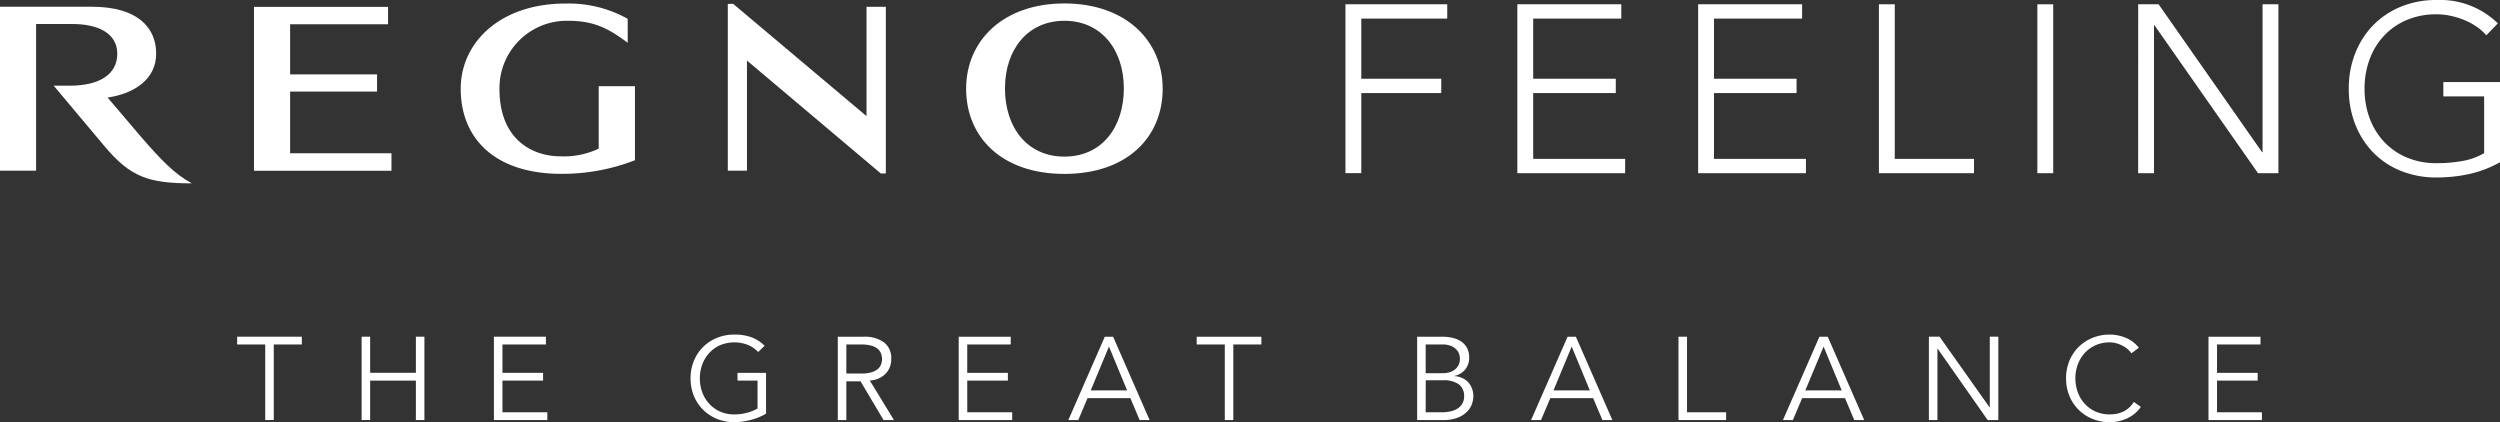
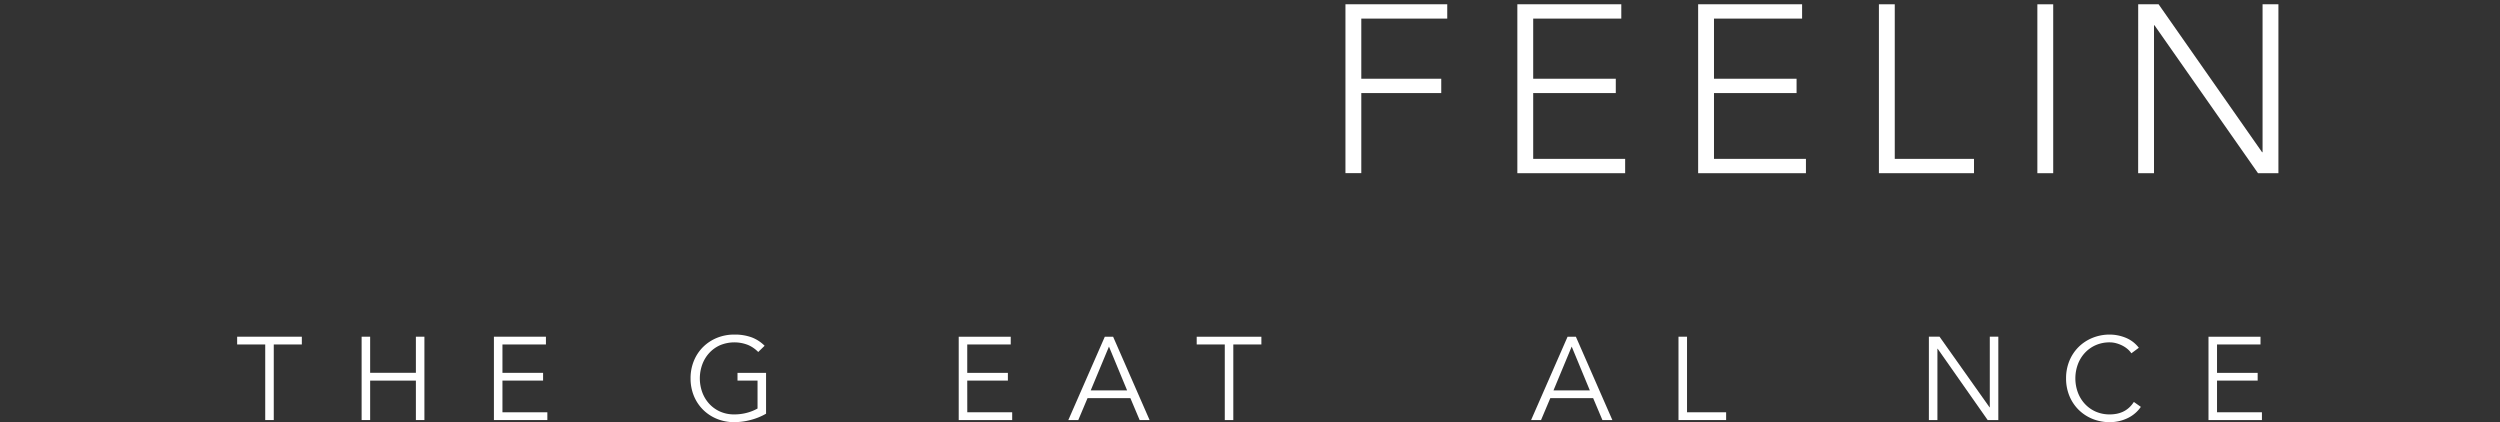
<svg xmlns="http://www.w3.org/2000/svg" width="283.953" height="47.951" viewBox="0 0 283.953 47.951">
  <rect x="0" y="0" width="283.953" height="47.951" fill="#333333" stroke="none" />
  <defs>
    <clipPath id="clip-path">
-       <rect id="長方形_253" data-name="長方形 253" width="283.953" height="20.826" fill="none" />
-     </clipPath>
+       </clipPath>
    <clipPath id="clip-path-2">
      <rect id="長方形_254" data-name="長方形 254" width="229.976" height="9.949" fill="none" />
    </clipPath>
  </defs>
  <g id="グループ_1647" data-name="グループ 1647" transform="translate(-61 -400.132)">
    <g id="グループ_1317" data-name="グループ 1317" transform="translate(61 400.132)">
      <path id="パス_490" data-name="パス 490" d="M496.067,1.583h11.562V3.209h-9.762v6.828h9.081v1.626h-9.081v9.1h-1.8Z" transform="translate(-343.249 -1.096)" fill="#fff" />
      <path id="パス_491" data-name="パス 491" d="M559.445,1.583h11.807V3.209H561.245v6.828h9.381v1.626h-9.381v7.478h10.444v1.626H559.445Z" transform="translate(-387.103 -1.096)" fill="#fff" />
      <path id="パス_492" data-name="パス 492" d="M626.1,1.583h11.807V3.209H627.9v6.828h9.38v1.626H627.9v7.478h10.444v1.626H626.1Z" transform="translate(-433.223 -1.096)" fill="#fff" />
      <path id="パス_493" data-name="パス 493" d="M692.751,1.583h1.8V19.141h9v1.626h-10.8Z" transform="translate(-479.342 -1.096)" fill="#fff" />
      <rect id="長方形_252" data-name="長方形 252" width="1.8" height="19.184" transform="translate(231.406 0.488)" fill="#fff" />
      <path id="パス_494" data-name="パス 494" d="M788.35,1.583h2.318l11.753,16.8h.055V1.583h1.8V20.767h-2.318L790.2,3.968h-.055v16.8h-1.8Z" transform="translate(-545.491 -1.096)" fill="#fff" />
      <g id="グループ_1316" data-name="グループ 1316" transform="translate(0 0)">
        <g id="グループ_1315" data-name="グループ 1315" clip-path="url(#clip-path)">
          <path id="パス_495" data-name="パス 495" d="M883.159,18.425a12.559,12.559,0,0,1-3.5,1.341,17.428,17.428,0,0,1-3.695.393,10.7,10.7,0,0,1-4.05-.745,9.12,9.12,0,0,1-3.149-2.086,9.57,9.57,0,0,1-2.045-3.2,10.884,10.884,0,0,1-.736-4.051,10.782,10.782,0,0,1,.736-4.037,9.6,9.6,0,0,1,2.045-3.184,9.288,9.288,0,0,1,3.149-2.1A10.534,10.534,0,0,1,875.961,0a9.382,9.382,0,0,1,6.953,2.655L881.605,4.01a5.62,5.62,0,0,0-1.077-.962,7.385,7.385,0,0,0-1.391-.759,9.091,9.091,0,0,0-1.568-.488,7.656,7.656,0,0,0-1.609-.176,8.519,8.519,0,0,0-3.4.65,7.566,7.566,0,0,0-2.577,1.789,7.907,7.907,0,0,0-1.636,2.682,9.514,9.514,0,0,0-.573,3.333,9.513,9.513,0,0,0,.573,3.333,7.905,7.905,0,0,0,1.636,2.683,7.561,7.561,0,0,0,2.577,1.788,8.519,8.519,0,0,0,3.4.65,16.568,16.568,0,0,0,2.918-.244,7.536,7.536,0,0,0,2.481-.894V10.947h-4.636V9.321h6.436Z" transform="translate(-599.206 0)" fill="#fff" />
          <path id="パス_496" data-name="パス 496" d="M12.222,12.8c3.107-.465,5.506-2.12,5.516-4.976S15.76,2.484,10.426,2.484H0V21.1H4.1V4.447H8.243c2.9,0,5.079,1.058,5.079,3.367S11.37,11.453,7.9,11.453H6.1l5.754,6.856c2.96,3.524,5.016,4.236,9.935,4.236-2-1.079-3.54-2.726-5.671-5.167Z" transform="translate(0 -1.719)" fill="#fff" />
-           <path id="パス_497" data-name="パス 497" d="M97.749,12.157h9.874V10.205H97.749V4.511h11.123V2.536H93.645V21.15h15.616V19.162H97.749Z" transform="translate(-64.797 -1.755)" fill="#fff" />
          <path id="パス_498" data-name="パス 498" d="M185.54,17.788a9.213,9.213,0,0,1-4.343.872c-3.281,0-6.927-1.984-6.927-7.621a7.643,7.643,0,0,1,7.754-7.772c2.828,0,4.469.738,6.809,2.5V3.045a13.724,13.724,0,0,0-7.059-1.736c-7.477,0-11.907,4.461-11.907,9.669,0,5.758,3.991,9.673,11.429,9.673a22.827,22.827,0,0,0,8.36-1.545V10.7H185.54Z" transform="translate(-117.538 -0.906)" fill="#fff" />
          <path id="パス_499" data-name="パス 499" d="M367.374,20.633c7.1,0,11.161-4.158,11.161-9.677,0-5.426-4.167-9.684-11.161-9.684s-11.163,4.258-11.163,9.684c0,5.519,4.062,9.677,11.163,9.677m0-17.392c4.19,0,6.75,3.285,6.75,7.686s-2.492,7.741-6.75,7.741-6.75-3.341-6.75-7.741,2.554-7.686,6.75-7.686" transform="translate(-246.477 -0.88)" fill="#fff" />
          <path id="パス_500" data-name="パス 500" d="M284.094,14.177,268.947,1.427h-.608V20.374h2.175V7.866l15.2,12.821h.574V1.764h-2.192Z" transform="translate(-185.674 -0.988)" fill="#fff" />
        </g>
      </g>
    </g>
    <g id="グループ_1320" data-name="グループ 1320" transform="translate(87.936 438.134)">
      <path id="パス_501" data-name="パス 501" d="M0,.446v.882H3.189V9.913h.969V1.328H7.347V.446Z" transform="translate(0 -0.205)" fill="#fff" />
      <path id="パス_502" data-name="パス 502" d="M32.332.446v4.1H27.137V.446h-.969V9.913h.969V5.433h5.195v4.48H33.3V.446Z" transform="translate(-12.031 -0.205)" fill="#fff" />
      <path id="パス_503" data-name="パス 503" d="M53.981.446V9.913H60.05V9.031h-5.1v-3.6h4.615V4.551H54.95V1.328h4.938V.446Z" transform="translate(-24.817 -0.205)" fill="#fff" />
      <g id="グループ_1319" data-name="グループ 1319" transform="translate(0 0)">
        <g id="グループ_1318" data-name="グループ 1318" clip-path="url(#clip-path-2)">
          <path id="パス_504" data-name="パス 504" d="M103.006,1.979a3.53,3.53,0,0,0-1.157-.8,4.242,4.242,0,0,0-3.2.039,3.731,3.731,0,0,0-1.231.9,3.94,3.94,0,0,0-.774,1.3,4.643,4.643,0,0,0,0,3.115,3.935,3.935,0,0,0,.774,1.3,3.723,3.723,0,0,0,1.231.9,3.888,3.888,0,0,0,1.642.334,5.51,5.51,0,0,0,1.42-.181,5.07,5.07,0,0,0,1.218-.488V5.228h-2.275V4.346h3.243v4.64a6.984,6.984,0,0,1-1.77.715,7.384,7.384,0,0,1-1.836.247,5.125,5.125,0,0,1-1.972-.374,4.8,4.8,0,0,1-1.574-1.036A4.741,4.741,0,0,1,95.7,6.967a5.155,5.155,0,0,1-.377-1.992A5.151,5.151,0,0,1,95.7,2.982a4.748,4.748,0,0,1,1.043-1.572A4.821,4.821,0,0,1,98.316.374,5.125,5.125,0,0,1,100.288,0a5.547,5.547,0,0,1,1.971.314,4.185,4.185,0,0,1,1.474.956Z" transform="translate(-43.823 0)" fill="#fff" />
-           <path id="パス_505" data-name="パス 505" d="M127.246,9.913h-.969V.446h2.933a3.756,3.756,0,0,1,2.295.628,2.219,2.219,0,0,1,.841,1.9,2.356,2.356,0,0,1-.626,1.665,2.7,2.7,0,0,1-1.81.782l2.746,4.493h-1.184l-2.611-4.4h-1.615Zm0-5.282h1.722a3.892,3.892,0,0,0,1.1-.133,2.05,2.05,0,0,0,.721-.354,1.3,1.3,0,0,0,.39-.521,1.723,1.723,0,0,0,.121-.648,1.689,1.689,0,0,0-.121-.635,1.351,1.351,0,0,0-.39-.528,1.913,1.913,0,0,0-.721-.354,4.1,4.1,0,0,0-1.1-.127h-1.722Z" transform="translate(-58.054 -0.205)" fill="#fff" />
          <path id="パス_506" data-name="パス 506" d="M152.673,9.03h5.1v.883H151.7V.446h5.908v.882h-4.939V4.551h4.616v.882h-4.616Z" transform="translate(-69.744 -0.205)" fill="#fff" />
          <path id="パス_507" data-name="パス 507" d="M175.871,9.912H174.74L178.884.445h.942l4.144,9.467h-1.13l-1.05-2.487H176.92Zm1.413-3.37h4.131l-2.059-4.974Z" transform="translate(-80.334 -0.204)" fill="#fff" />
          <path id="パス_508" data-name="パス 508" d="M205.888,9.913h-.969V1.329H201.73V.446h7.347v.883h-3.189Z" transform="translate(-92.743 -0.205)" fill="#fff" />
-           <path id="パス_509" data-name="パス 509" d="M248.073.446h2.839a5.372,5.372,0,0,1,1.144.12,2.929,2.929,0,0,1,.983.4,2.082,2.082,0,0,1,.686.735,2.261,2.261,0,0,1,.256,1.123,2.087,2.087,0,0,1-.437,1.331A2.143,2.143,0,0,1,252.3,4.9v.026a2.3,2.3,0,0,1,1.581.7,2.363,2.363,0,0,1,.572,1.665,2.929,2.929,0,0,1-.115.668,2.258,2.258,0,0,1-.478.876,2.988,2.988,0,0,1-1.049.756,4.378,4.378,0,0,1-1.83.321h-2.907Zm.969,4.145h1.951a2.792,2.792,0,0,0,.693-.087,1.787,1.787,0,0,0,.619-.287,1.57,1.57,0,0,0,.451-.515,1.558,1.558,0,0,0,.175-.769,2.012,2.012,0,0,0-.06-.414,1.373,1.373,0,0,0-.269-.535,1.681,1.681,0,0,0-.613-.461,2.549,2.549,0,0,0-1.09-.194h-1.857Zm0,4.439H250.9a4.311,4.311,0,0,0,.983-.107,2.451,2.451,0,0,0,.794-.328,1.646,1.646,0,0,0,.531-.554,1.566,1.566,0,0,0,.2-.8,1.629,1.629,0,0,0-.606-1.391,2.933,2.933,0,0,0-1.776-.454h-1.978Z" transform="translate(-114.048 -0.205)" fill="#fff" />
          <path id="パス_510" data-name="パス 510" d="M273.16,9.912h-1.13L276.174.445h.942l4.144,9.467h-1.13l-1.05-2.487H274.21Zm1.413-3.37H278.7l-2.059-4.974Z" transform="translate(-125.062 -0.204)" fill="#fff" />
          <path id="パス_511" data-name="パス 511" d="M303.987,9.03h4.441v.883h-5.41V.446h.969Z" transform="translate(-139.309 -0.205)" fill="#fff" />
-           <path id="パス_512" data-name="パス 512" d="M326.107,9.912h-1.13L329.121.445h.942l4.144,9.467h-1.13l-1.05-2.487h-4.871Zm1.413-3.37h4.131l-2.059-4.974Z" transform="translate(-149.404 -0.204)" fill="#fff" />
          <path id="パス_513" data-name="パス 513" d="M362.552,8.468h.026V.445h.969V9.912h-1.211l-5.679-8.1h-.028v8.1h-.969V.445h1.211Z" transform="translate(-163.511 -0.205)" fill="#fff" />
          <path id="パス_514" data-name="パス 514" d="M392.993,8.21a3.652,3.652,0,0,1-.6.682,3.818,3.818,0,0,1-.814.555,4.626,4.626,0,0,1-2.112.5,5.126,5.126,0,0,1-1.972-.374,4.814,4.814,0,0,1-1.574-1.036,4.754,4.754,0,0,1-1.043-1.571,5.155,5.155,0,0,1-.377-1.992,5.155,5.155,0,0,1,.377-1.992,4.76,4.76,0,0,1,1.043-1.571A4.823,4.823,0,0,1,387.5.374,5.126,5.126,0,0,1,389.468,0a4.84,4.84,0,0,1,1.776.348,3.582,3.582,0,0,1,1.521,1.15l-.848.629a2.317,2.317,0,0,0-.4-.455,2.987,2.987,0,0,0-.585-.4,3.66,3.66,0,0,0-.707-.28,2.745,2.745,0,0,0-.753-.108,3.888,3.888,0,0,0-1.642.334,3.731,3.731,0,0,0-1.231.9,3.934,3.934,0,0,0-.774,1.3,4.643,4.643,0,0,0,0,3.115,3.934,3.934,0,0,0,.774,1.3,3.731,3.731,0,0,0,1.231.9,3.889,3.889,0,0,0,1.642.334A4.217,4.217,0,0,0,390.214,9a3.134,3.134,0,0,0,.727-.227,2.762,2.762,0,0,0,.673-.435,3.252,3.252,0,0,0,.586-.688Z" transform="translate(-176.77 0)" fill="#fff" />
          <path id="パス_515" data-name="パス 515" d="M415.409,9.03h5.1v.883H414.44V.446h5.908v.882h-4.939V4.551h4.616v.882h-4.616Z" transform="translate(-190.533 -0.205)" fill="#fff" />
        </g>
      </g>
    </g>
  </g>
</svg>